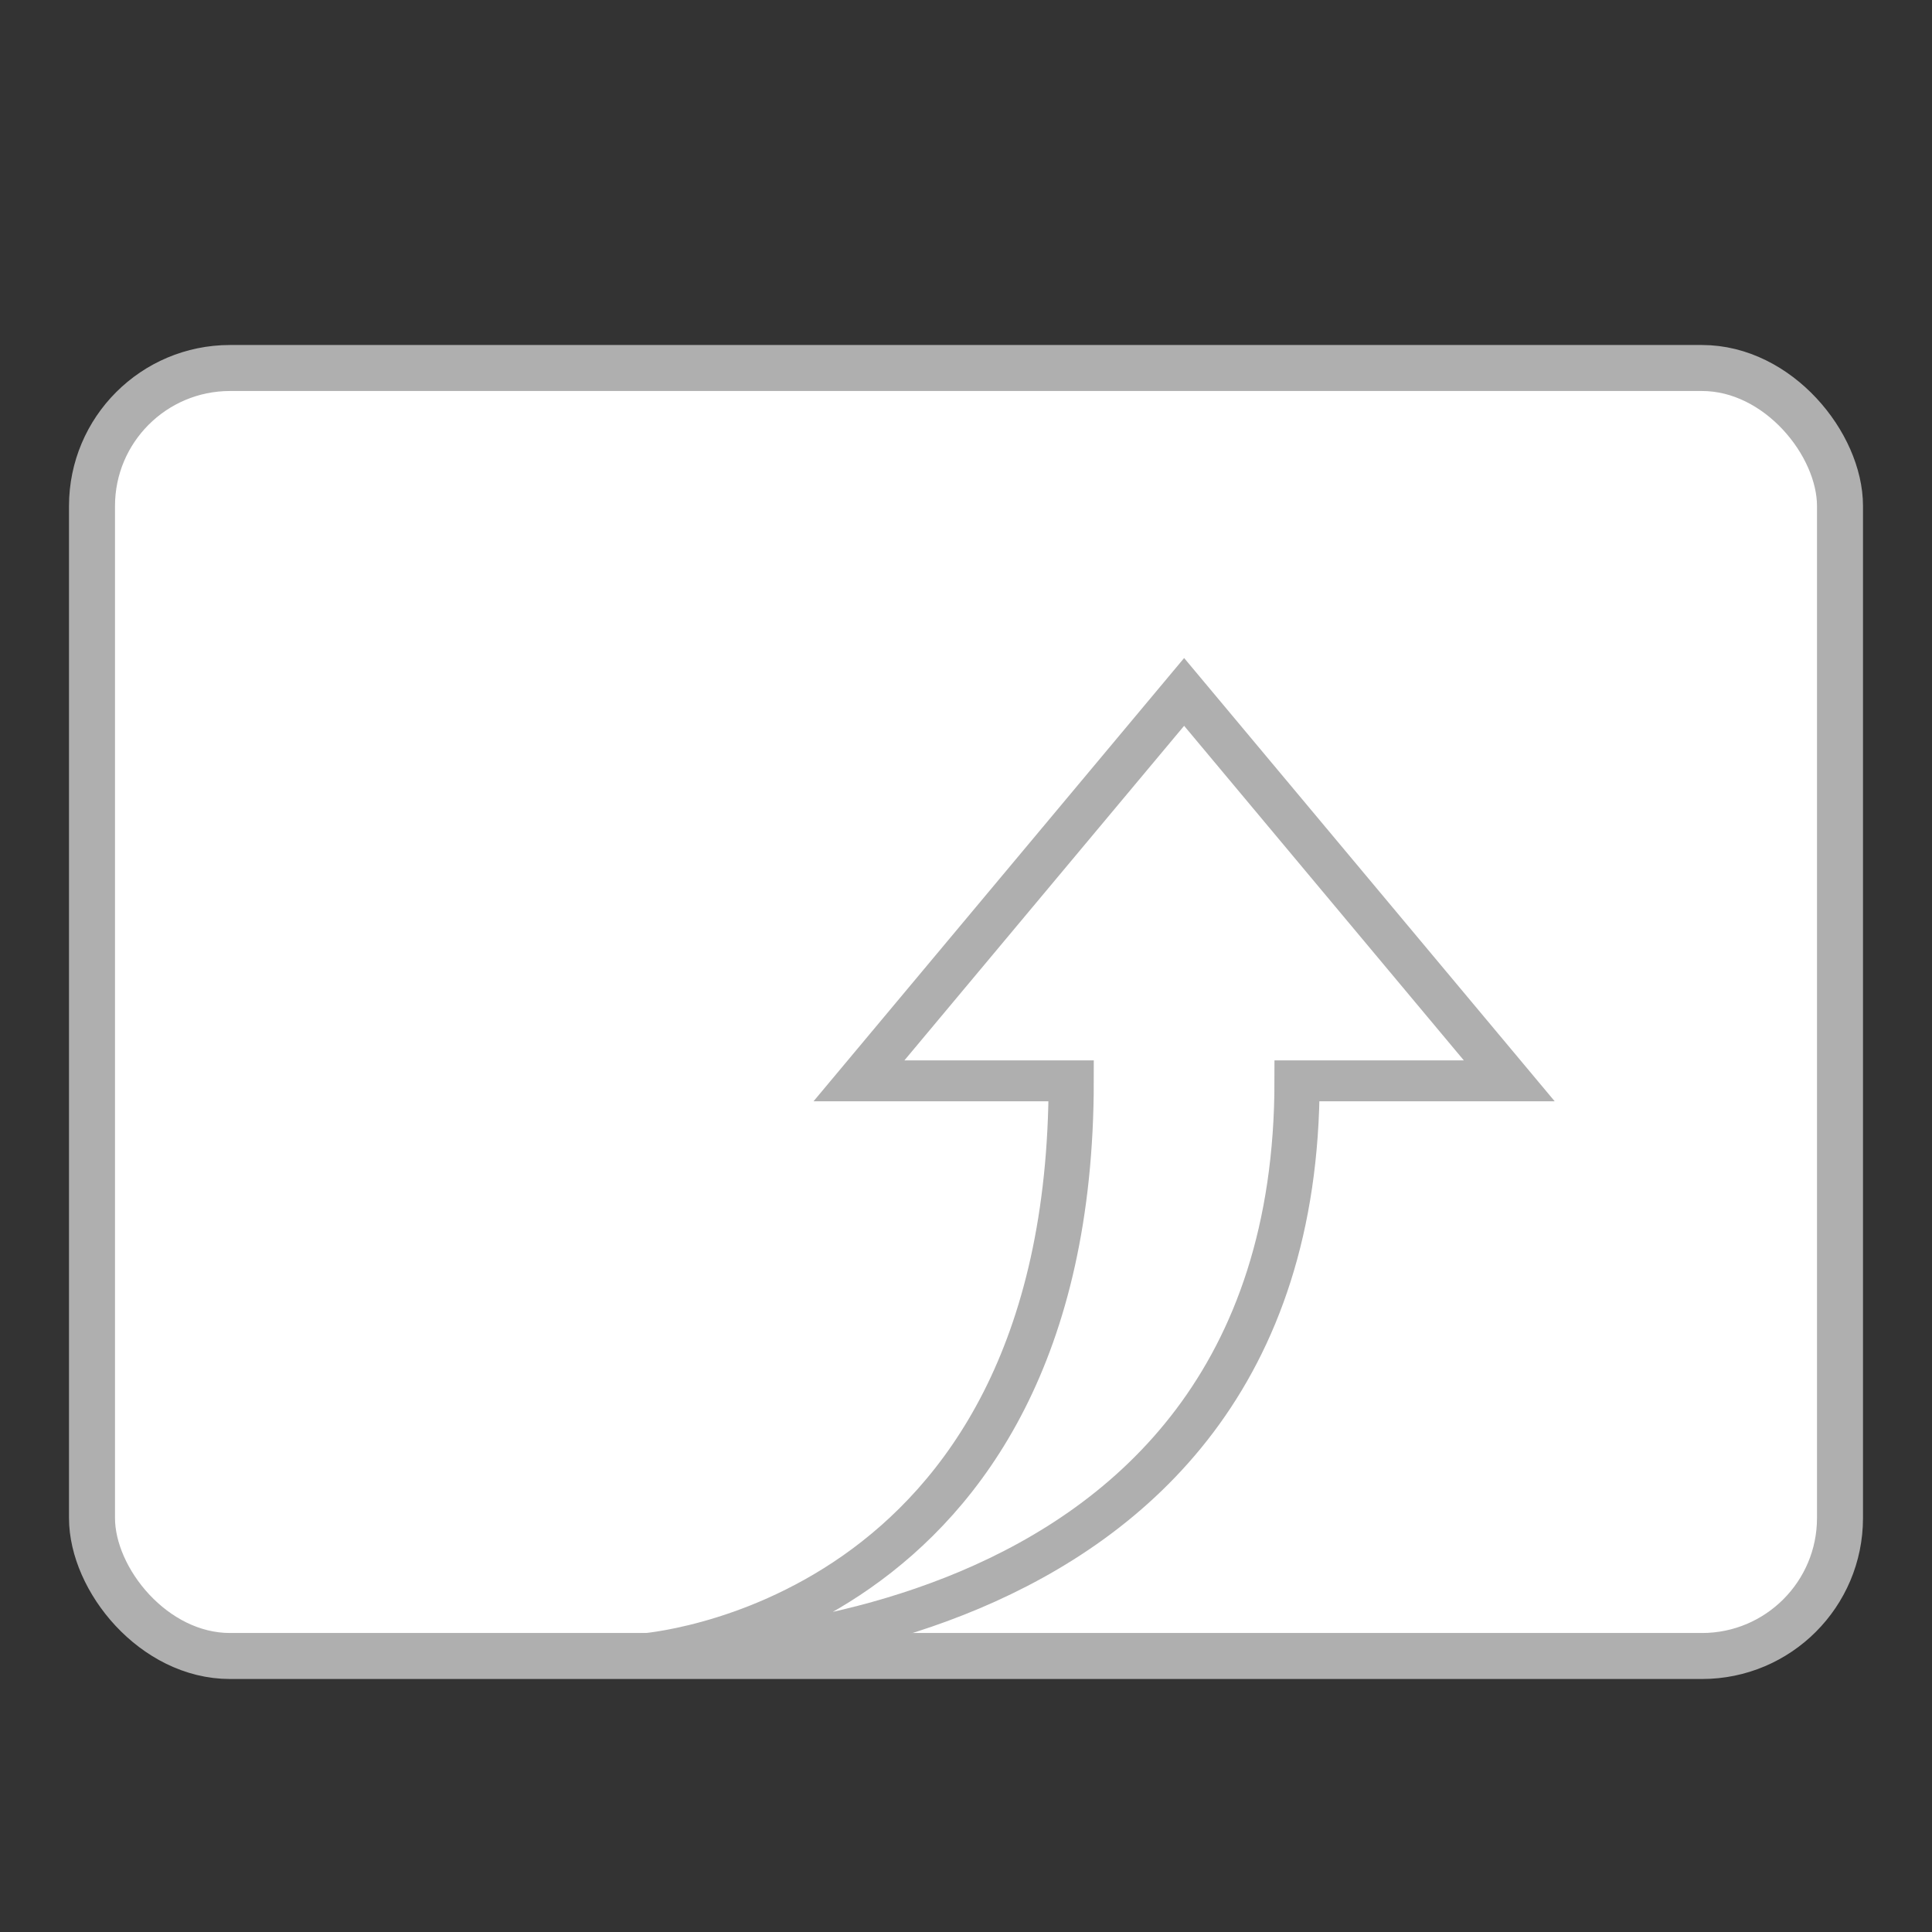
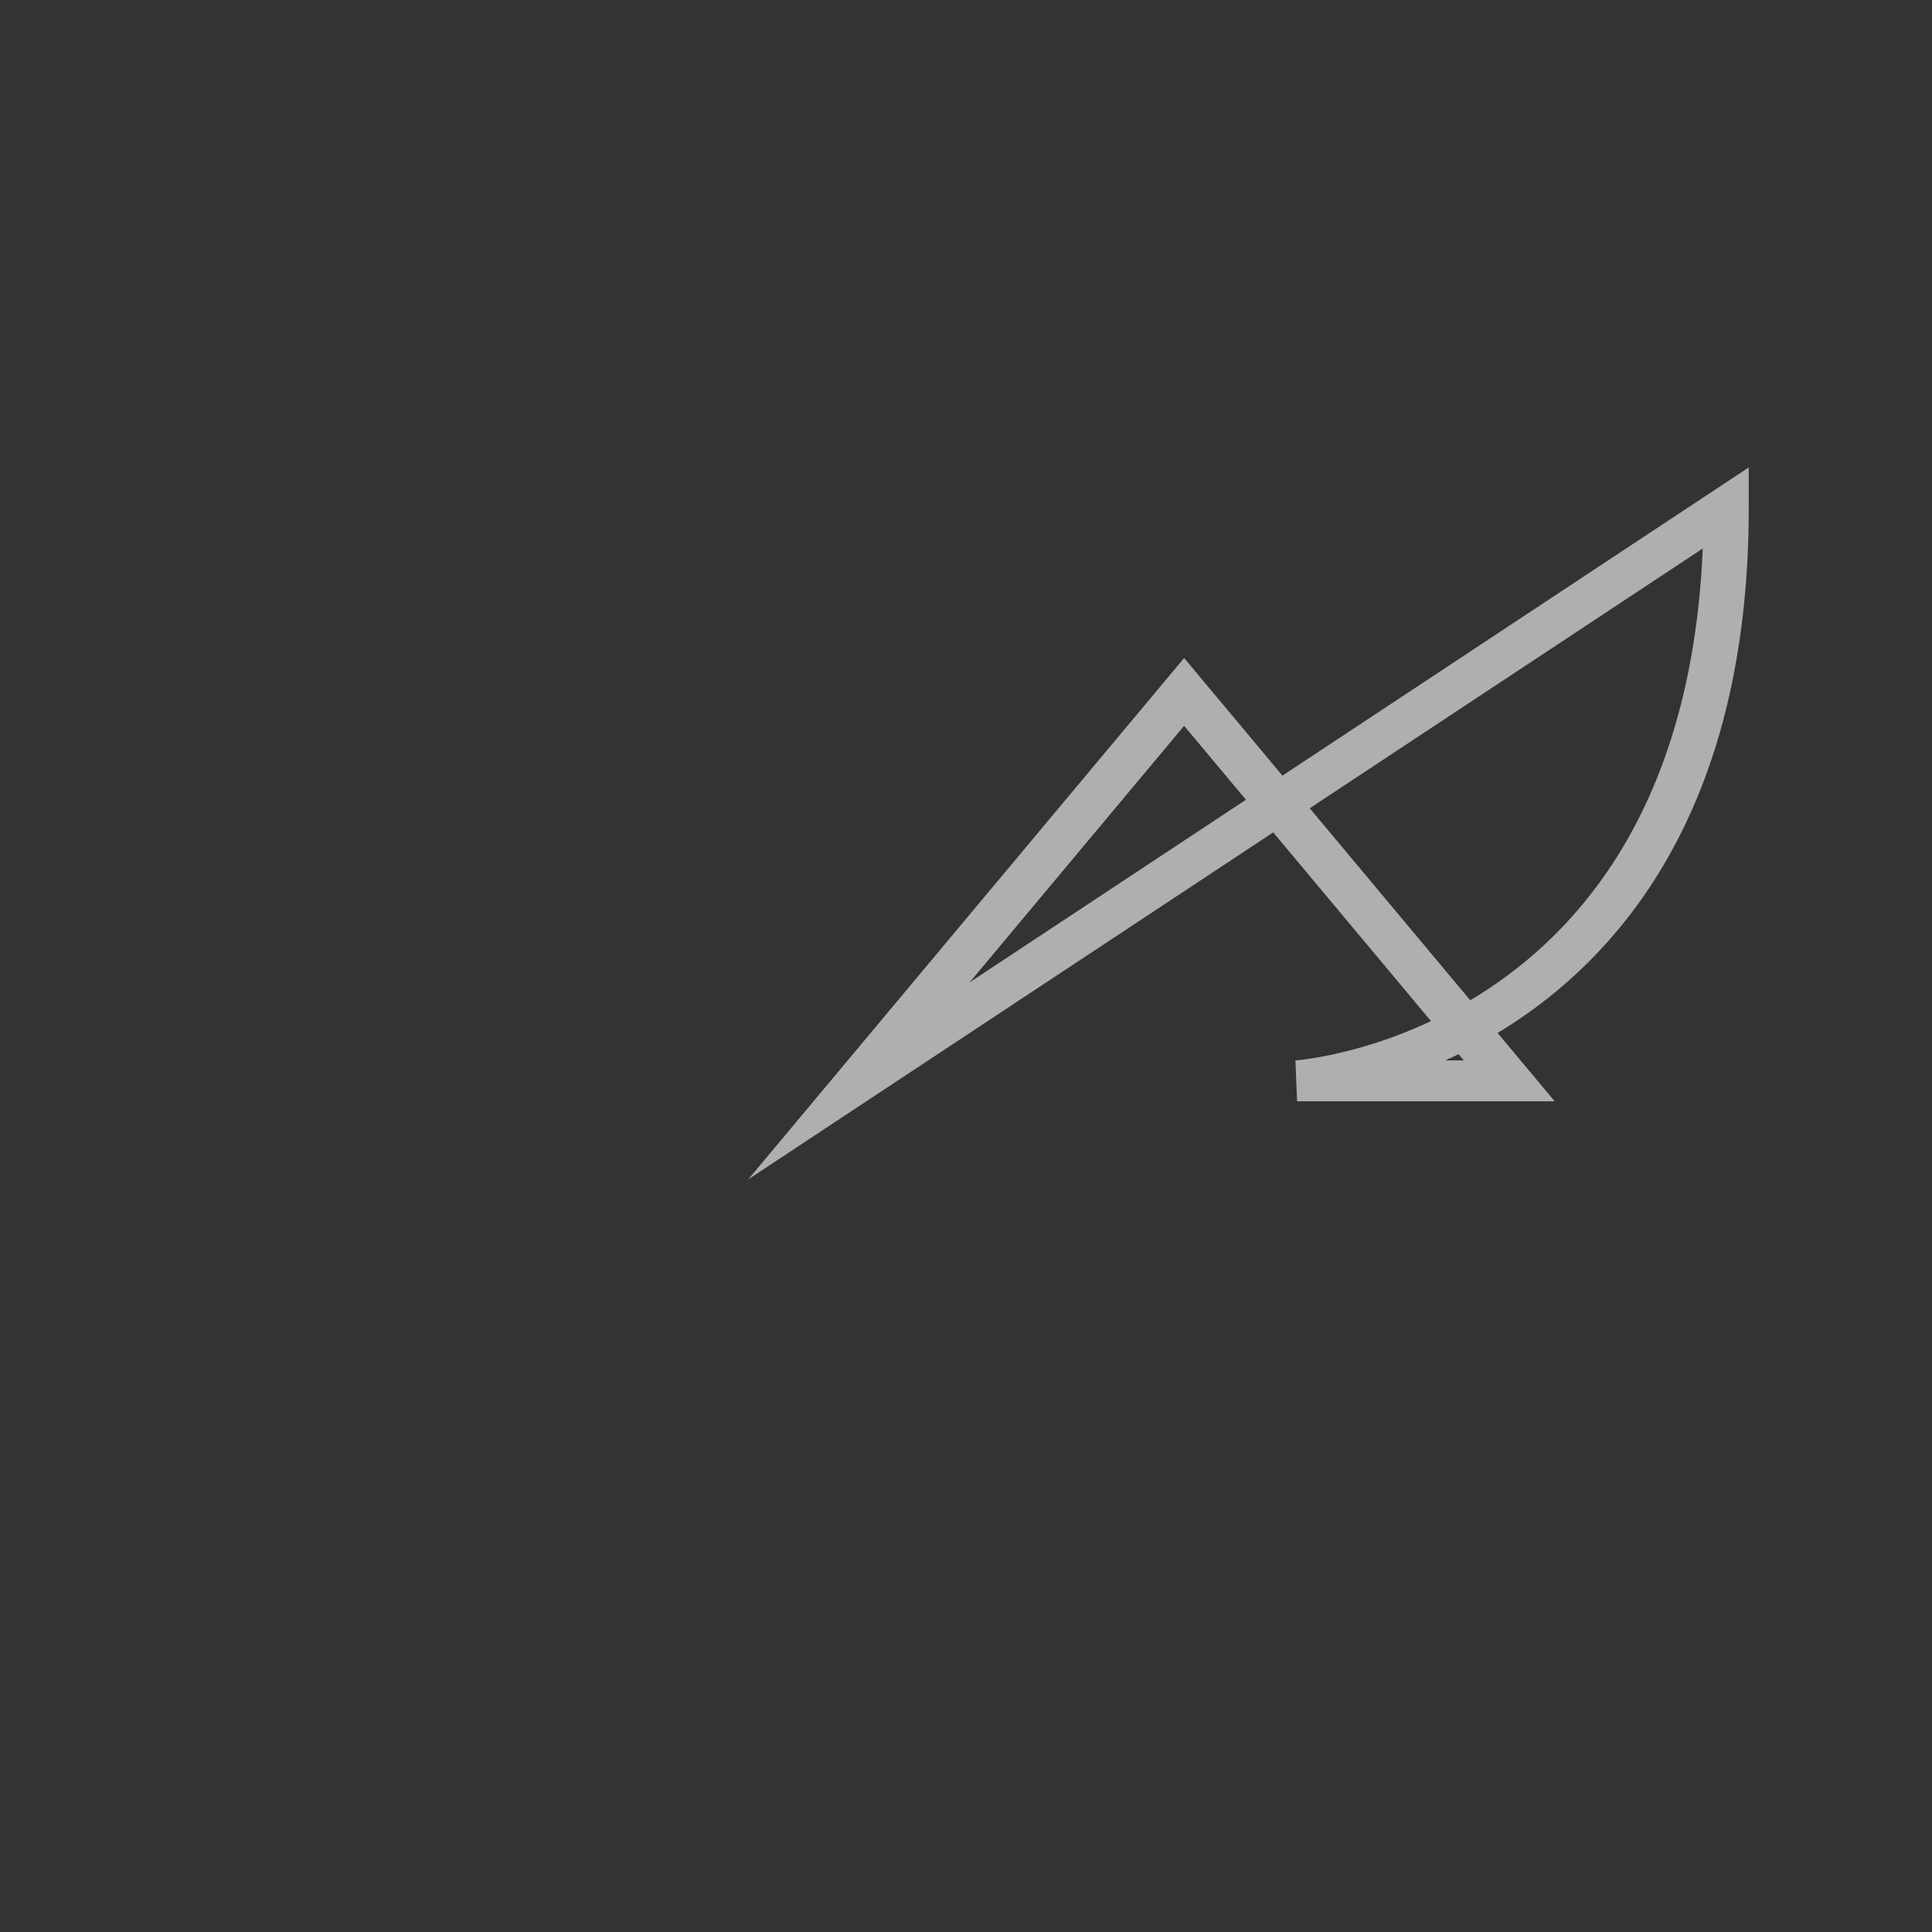
<svg xmlns="http://www.w3.org/2000/svg" xmlns:ns1="http://sodipodi.sourceforge.net/DTD/sodipodi-0.dtd" xmlns:ns2="http://www.inkscape.org/namespaces/inkscape" width="42" height="42" viewBox="0 0 42 42" version="1.1" id="svg4" ns1:docname="HO_LS.svg" ns2:version="1.1.1 (3bf5ae0d25, 2021-09-20)">
  <rect x="0" y="0" width="42" height="42" fill="#333333" stroke="none" />
  <defs id="defs8" />
  <ns1:namedview id="namedview6" pagecolor="#ffffff" bordercolor="#666666" borderopacity="1.0" ns2:pageshadow="2" ns2:pageopacity="0.0" ns2:pagecheckerboard="0" showgrid="false" ns2:zoom="20.785714" ns2:cx="21" ns2:cy="20.975945" ns2:window-width="2560" ns2:window-height="1371" ns2:window-x="0" ns2:window-y="32" ns2:window-maximized="1" ns2:current-layer="svg4" />
-   <rect x="2" y="8" rx="3" ry="3" width="38" height="28" style="fill:white;stroke:#afafaf;stroke-width:1;opacity:1" id="rect2" />
  <g id="g76" transform="matrix(-0.491,0,0,-0.445,33.071,35.97)">
    <rect fill="none" height="50" width="50" id="rect65" x="0" y="0" />
-     <path d="m 29.324,28.03 -14.397,19 -14.396,-19 H 9.927 C 9.927,-0.97 38.927,0.03 38.927,0.03 c 0,0 -19,1.373 -19,28 z" fill="none" stroke="#000000" stroke-linecap="round" stroke-miterlimit="10" stroke-width="2" id="path67" ns1:nodetypes="ccccccc" style="stroke:#afafaf;stroke-opacity:1" />
+     <path d="m 29.324,28.03 -14.397,19 -14.396,-19 H 9.927 c 0,0 -19,1.373 -19,28 z" fill="none" stroke="#000000" stroke-linecap="round" stroke-miterlimit="10" stroke-width="2" id="path67" ns1:nodetypes="ccccccc" style="stroke:#afafaf;stroke-opacity:1" />
  </g>
</svg>